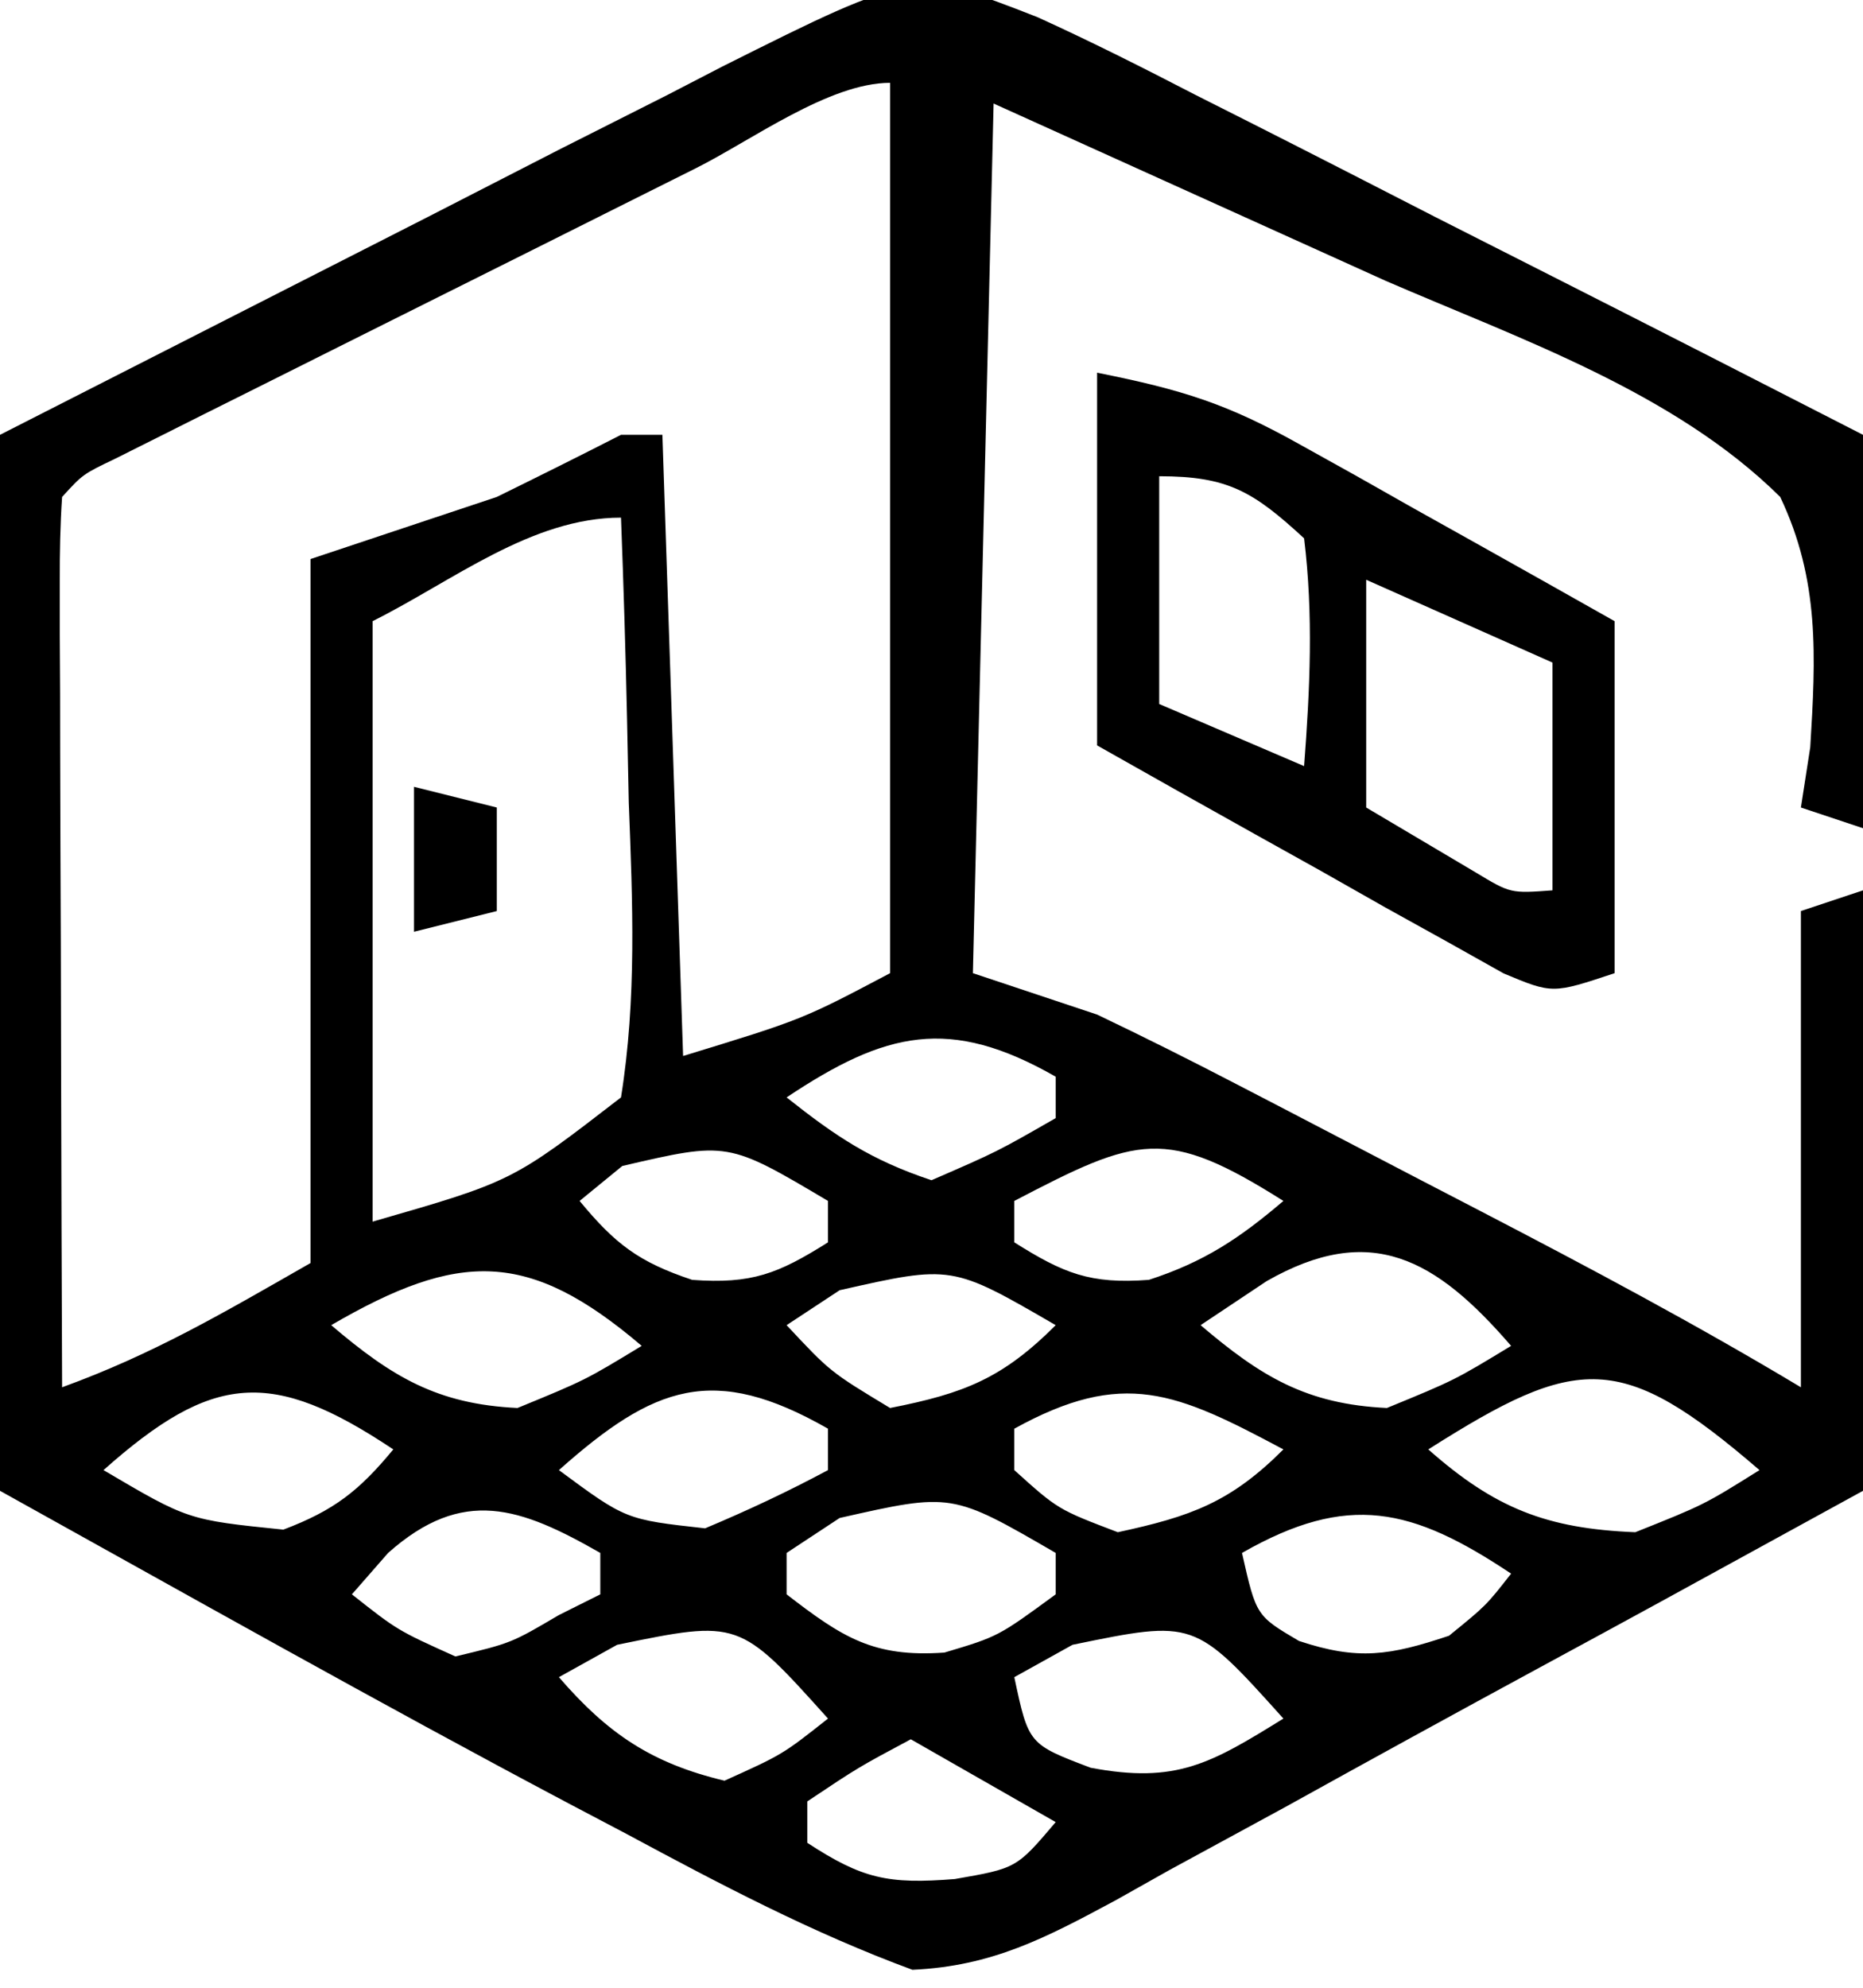
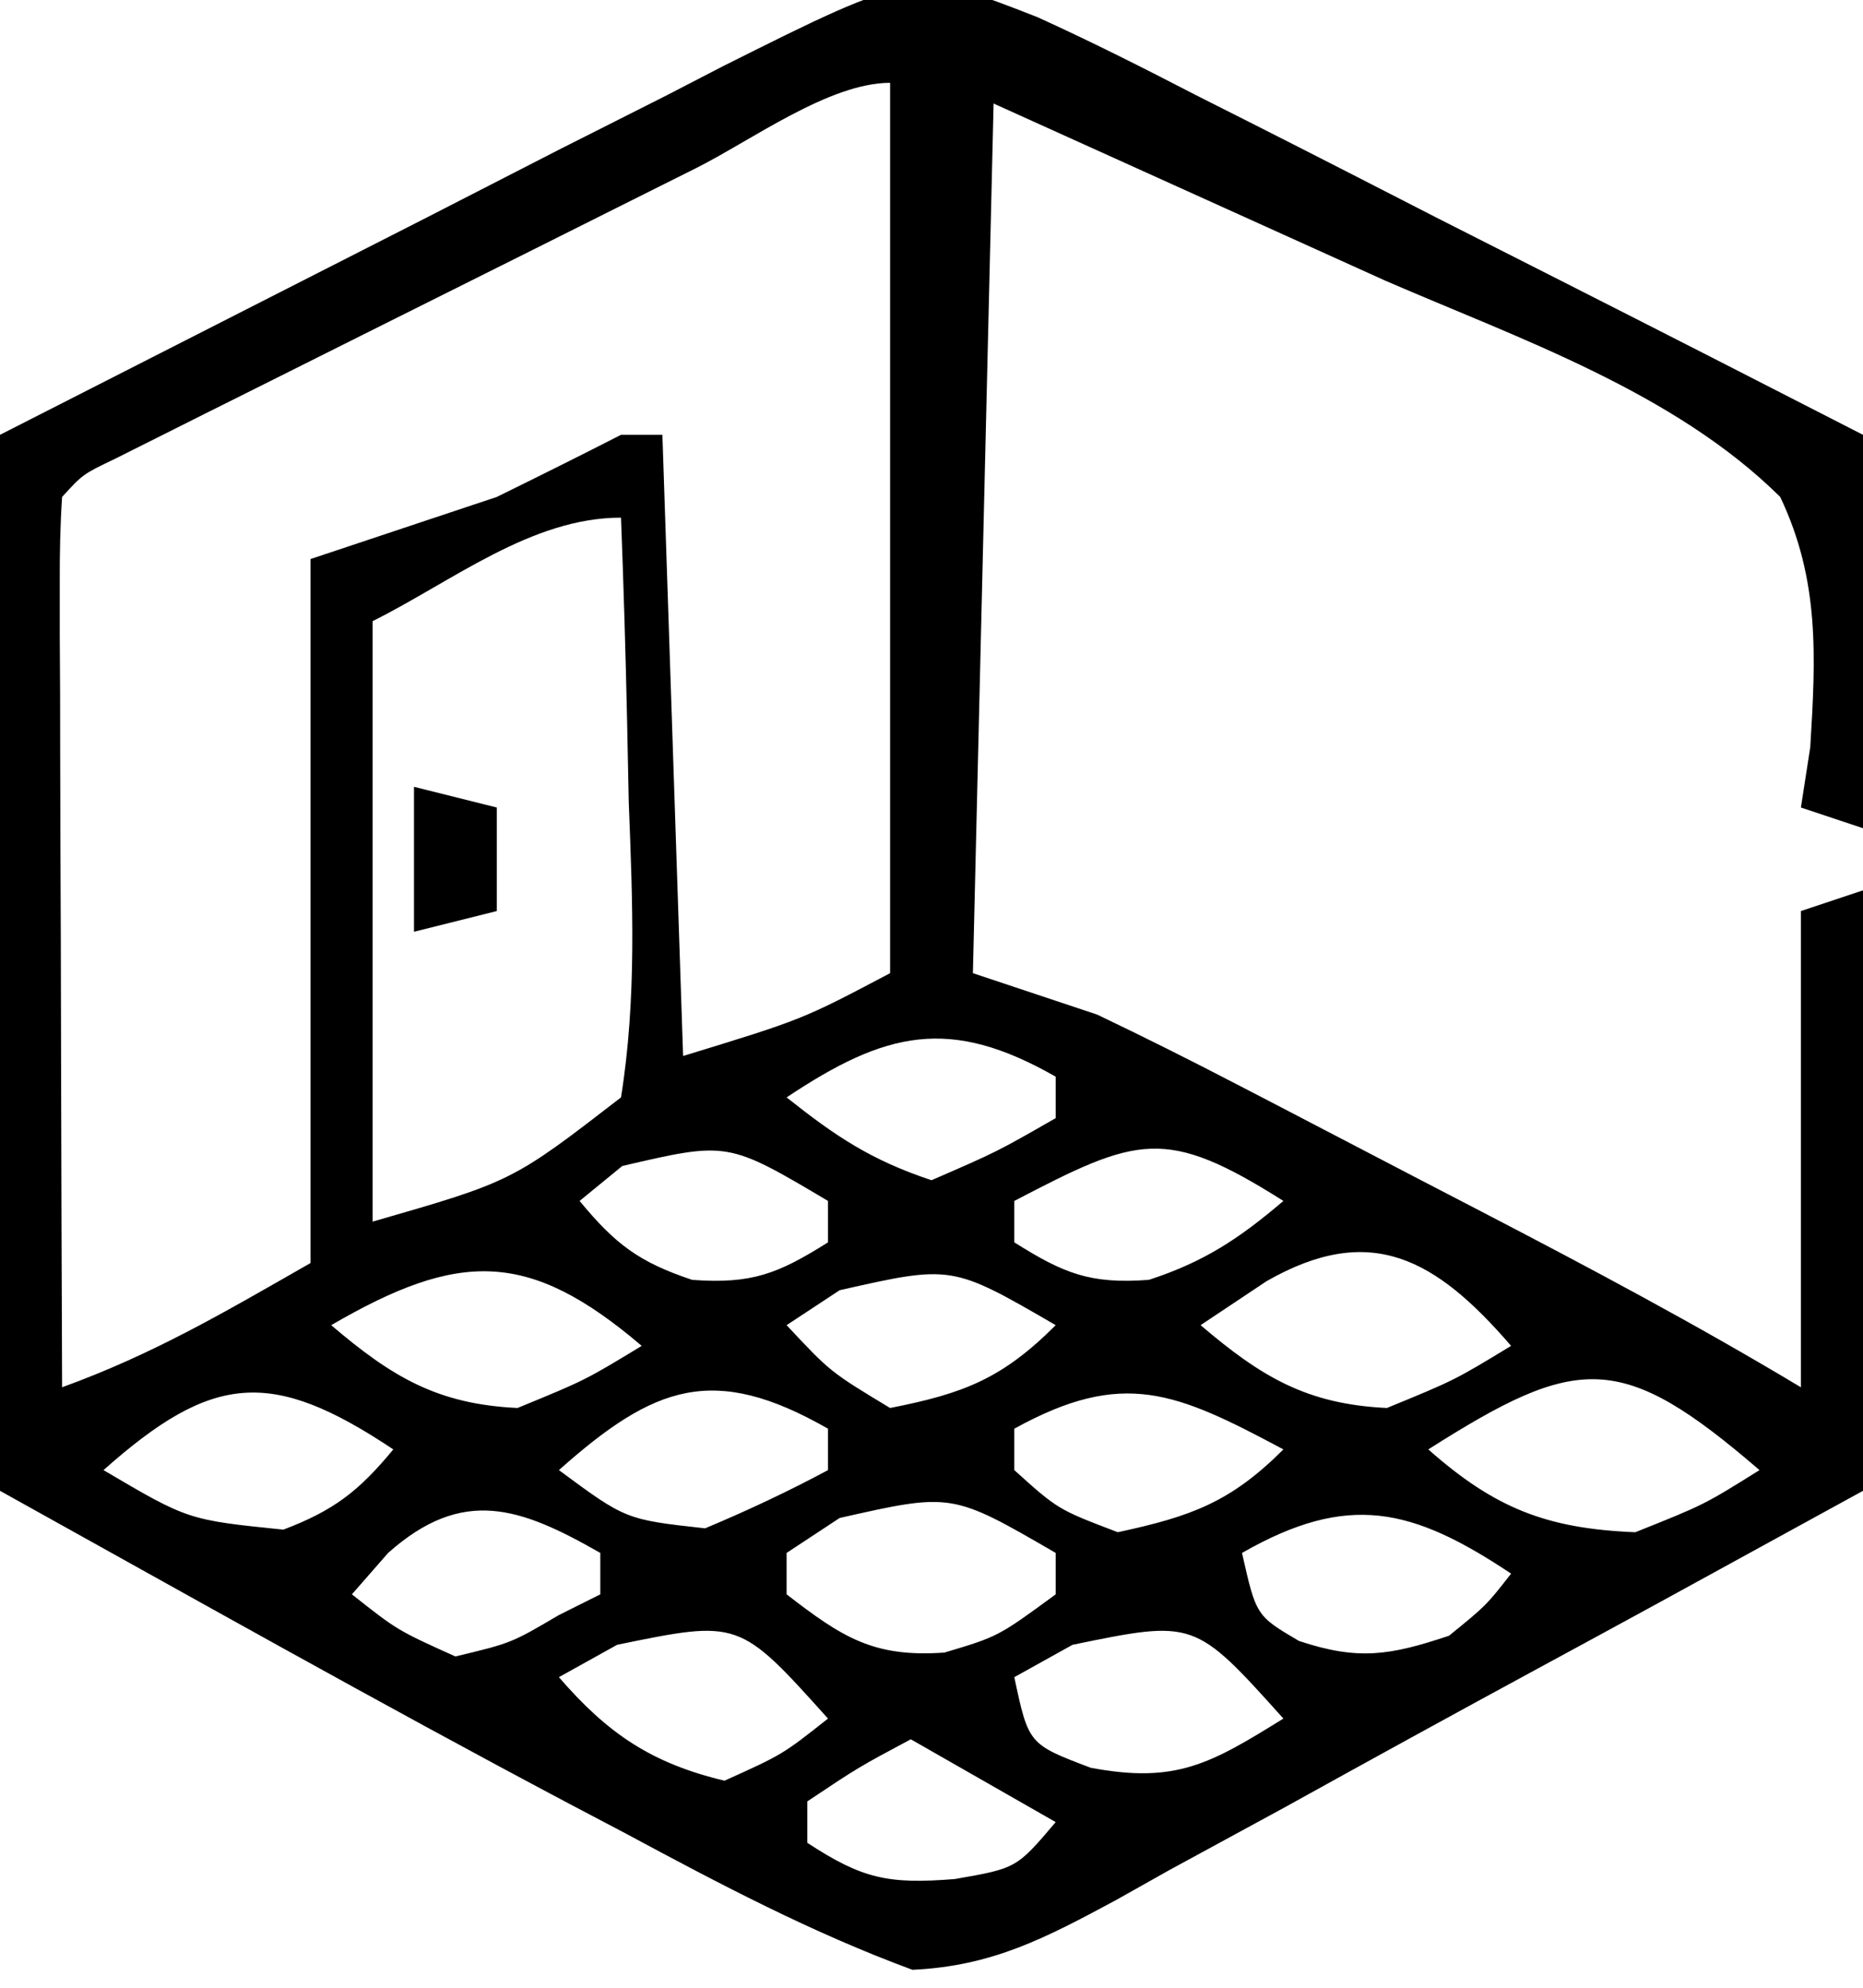
<svg xmlns="http://www.w3.org/2000/svg" width="90" height="96">
  <path d="M0 0 C2.592 1.178 5.116 2.452 7.645 3.761 C8.569 4.227 9.492 4.693 10.444 5.173 C13.384 6.66 16.315 8.163 19.246 9.667 C21.242 10.68 23.238 11.691 25.235 12.702 C30.12 15.178 34.998 17.668 39.871 20.167 C39.871 26.437 39.871 32.707 39.871 39.167 C38.386 38.672 38.386 38.672 36.871 38.167 C37.02 37.205 37.169 36.243 37.323 35.253 C37.59 30.873 37.784 27.187 35.871 23.167 C30.756 18.102 23.286 15.535 16.809 12.729 C10.56 9.904 4.31 7.078 -2.129 4.167 C-2.459 18.027 -2.789 31.887 -3.129 46.167 C-1.149 46.827 0.831 47.487 2.871 48.167 C5.143 49.25 7.393 50.377 9.625 51.538 C10.249 51.861 10.872 52.184 11.514 52.517 C12.824 53.196 14.132 53.878 15.44 54.562 C17.429 55.602 19.423 56.636 21.416 57.669 C26.649 60.388 31.812 63.131 36.871 66.167 C36.871 58.577 36.871 50.987 36.871 43.167 C37.861 42.837 38.851 42.507 39.871 42.167 C39.871 51.737 39.871 61.307 39.871 71.167 C29.146 77.049 29.146 77.049 24.141 79.761 C20.065 81.97 16.002 84.201 11.946 86.448 C10.088 87.459 8.23 88.47 6.371 89.479 C5.075 90.208 5.075 90.208 3.752 90.951 C0.377 92.764 -2.194 94.124 -6.05 94.3 C-10.883 92.521 -15.348 90.164 -19.879 87.729 C-21.257 87.003 -21.257 87.003 -22.664 86.263 C-31.898 81.371 -40.991 76.243 -50.129 71.167 C-50.129 54.337 -50.129 37.507 -50.129 20.167 C-39.919 14.969 -39.919 14.969 -29.504 9.667 C-27.365 8.571 -25.227 7.474 -23.025 6.345 C-21.317 5.482 -19.61 4.621 -17.902 3.761 C-17.026 3.307 -16.15 2.854 -15.247 2.387 C-5.879 -2.301 -5.879 -2.301 0 0 Z M-16.504 7.288 C-17.343 7.707 -18.183 8.127 -19.048 8.559 C-20.827 9.448 -22.606 10.338 -24.384 11.23 C-27.115 12.598 -29.848 13.962 -32.582 15.325 C-34.306 16.187 -36.03 17.05 -37.754 17.913 C-38.576 18.323 -39.399 18.734 -40.247 19.157 C-41.005 19.537 -41.762 19.917 -42.543 20.309 C-43.212 20.645 -43.882 20.98 -44.572 21.325 C-46.127 22.07 -46.127 22.07 -47.129 23.167 C-47.221 24.518 -47.246 25.874 -47.242 27.228 C-47.242 28.088 -47.242 28.949 -47.242 29.836 C-47.237 30.772 -47.231 31.707 -47.226 32.671 C-47.225 33.624 -47.223 34.577 -47.222 35.559 C-47.216 38.616 -47.204 41.672 -47.191 44.729 C-47.186 46.796 -47.181 48.863 -47.177 50.931 C-47.166 56.009 -47.149 61.088 -47.129 66.167 C-42.711 64.561 -39.356 62.583 -35.129 60.167 C-35.129 48.947 -35.129 37.727 -35.129 26.167 C-32.159 25.177 -29.189 24.187 -26.129 23.167 C-24.121 22.181 -22.119 21.186 -20.129 20.167 C-19.469 20.167 -18.809 20.167 -18.129 20.167 C-17.799 30.067 -17.469 39.967 -17.129 50.167 C-11.364 48.403 -11.364 48.403 -7.129 46.167 C-7.129 31.977 -7.129 17.787 -7.129 3.167 C-10.067 3.167 -13.832 5.949 -16.504 7.288 Z M-32.129 29.167 C-32.129 38.737 -32.129 48.307 -32.129 58.167 C-25.383 56.224 -25.383 56.224 -20.129 52.167 C-19.366 47.404 -19.568 42.724 -19.754 37.917 C-19.794 35.941 -19.794 35.941 -19.836 33.925 C-19.906 30.67 -20.005 27.419 -20.129 24.167 C-24.462 24.167 -28.253 27.229 -32.129 29.167 Z M-12.129 52.167 C-9.743 54.059 -8.057 55.191 -5.129 56.167 C-1.962 54.792 -1.962 54.792 0.871 53.167 C0.871 52.507 0.871 51.847 0.871 51.167 C-4.253 48.238 -7.343 48.977 -12.129 52.167 Z M-1.129 57.167 C-1.129 57.827 -1.129 58.487 -1.129 59.167 C1.251 60.665 2.531 61.192 5.371 60.979 C8.041 60.112 9.746 58.978 11.871 57.167 C6.161 53.56 4.846 54.05 -1.129 57.167 Z M-20.066 55.479 C-20.747 56.036 -21.427 56.593 -22.129 57.167 C-20.412 59.245 -19.278 60.117 -16.691 60.979 C-13.812 61.19 -12.539 60.684 -10.129 59.167 C-10.129 58.507 -10.129 57.847 -10.129 57.167 C-14.972 54.294 -14.972 54.294 -20.066 55.479 Z M11.059 61.042 C9.481 62.094 9.481 62.094 7.871 63.167 C10.797 65.659 12.989 66.982 16.871 67.167 C20.139 65.826 20.139 65.826 22.871 64.167 C19.234 59.955 16.09 58.166 11.059 61.042 Z M-34.129 63.167 C-31.203 65.659 -29.011 66.982 -25.129 67.167 C-21.861 65.826 -21.861 65.826 -19.129 64.167 C-24.601 59.505 -27.96 59.58 -34.129 63.167 Z M-9.566 61.479 C-10.834 62.315 -10.834 62.315 -12.129 63.167 C-10.019 65.423 -10.019 65.423 -7.129 67.167 C-3.557 66.466 -1.706 65.744 0.871 63.167 C-4.148 60.255 -4.148 60.255 -9.566 61.479 Z M18.871 69.167 C22.079 72.004 24.579 72.995 28.871 73.167 C32.19 71.843 32.19 71.843 34.871 70.167 C28.178 64.403 26.105 64.576 18.871 69.167 Z M-45.129 70.167 C-41.048 72.572 -41.048 72.572 -36.441 73.042 C-33.99 72.115 -32.784 71.171 -31.129 69.167 C-37.011 65.245 -39.854 65.479 -45.129 70.167 Z M-23.129 70.167 C-19.897 72.555 -19.897 72.555 -16.066 72.979 C-14.033 72.127 -12.071 71.208 -10.129 70.167 C-10.129 69.507 -10.129 68.847 -10.129 68.167 C-15.662 65.005 -18.523 66.073 -23.129 70.167 Z M-1.129 68.167 C-1.129 68.827 -1.129 69.487 -1.129 70.167 C0.979 72.066 0.979 72.066 3.871 73.167 C7.403 72.405 9.31 71.728 11.871 69.167 C6.689 66.403 4.142 65.259 -1.129 68.167 Z M-31.379 74.167 C-31.956 74.827 -32.534 75.487 -33.129 76.167 C-30.93 77.904 -30.93 77.904 -28.129 79.167 C-25.428 78.52 -25.428 78.52 -23.129 77.167 C-22.469 76.837 -21.809 76.507 -21.129 76.167 C-21.129 75.507 -21.129 74.847 -21.129 74.167 C-24.982 71.965 -27.762 70.953 -31.379 74.167 Z M-9.566 72.479 C-10.834 73.315 -10.834 73.315 -12.129 74.167 C-12.129 74.827 -12.129 75.487 -12.129 76.167 C-9.442 78.239 -7.937 79.225 -4.504 78.979 C-1.908 78.204 -1.908 78.204 0.871 76.167 C0.871 75.507 0.871 74.847 0.871 74.167 C-4.148 71.255 -4.148 71.255 -9.566 72.479 Z M9.871 74.167 C10.556 77.201 10.556 77.201 12.621 78.417 C15.489 79.373 17.019 79.118 19.871 78.167 C21.665 76.709 21.665 76.709 22.871 75.167 C18.086 71.977 14.996 71.238 9.871 74.167 Z M-20.316 78.604 C-21.244 79.12 -22.172 79.636 -23.129 80.167 C-20.776 82.89 -18.652 84.328 -15.129 85.167 C-12.327 83.904 -12.327 83.904 -10.129 82.167 C-14.422 77.392 -14.422 77.392 -20.316 78.604 Z M1.684 78.604 C0.756 79.12 -0.172 79.636 -1.129 80.167 C-0.439 83.404 -0.439 83.404 2.559 84.542 C6.696 85.323 8.361 84.34 11.871 82.167 C7.578 77.392 7.578 77.392 1.684 78.604 Z M-6.129 83.167 C-8.665 84.522 -8.665 84.522 -11.129 86.167 C-11.129 86.827 -11.129 87.487 -11.129 88.167 C-8.471 89.904 -7.233 90.175 -4.004 89.917 C-1.023 89.398 -1.023 89.398 0.871 87.167 C-2.594 85.187 -2.594 85.187 -6.129 83.167 Z " fill="#000000" transform="translate(50.129,0.833)" />
-   <path d="M0 0 C4.176 0.835 6.307 1.508 9.863 3.504 C10.75 3.997 11.636 4.49 12.549 4.998 C13.461 5.514 14.373 6.031 15.312 6.562 C16.244 7.083 17.175 7.603 18.135 8.139 C20.427 9.42 22.714 10.709 25 12 C25 17.61 25 23.22 25 29 C22 30 22 30 19.64 29.012 C18.734 28.504 17.828 27.996 16.895 27.473 C15.42 26.656 15.42 26.656 13.916 25.822 C12.892 25.242 11.868 24.661 10.812 24.062 C9.259 23.197 9.259 23.197 7.674 22.314 C5.111 20.885 2.555 19.444 0 18 C0 12.06 0 6.12 0 0 Z M3 5 C3 8.63 3 12.26 3 16 C6.465 17.485 6.465 17.485 10 19 C10.283 15.292 10.453 11.698 10 8 C7.543 5.737 6.32 5 3 5 Z M13 10 C13 13.63 13 17.26 13 21 C14.114 21.66 15.227 22.32 16.375 23 C17.001 23.371 17.628 23.742 18.273 24.125 C19.975 25.151 19.975 25.151 22 25 C22 21.37 22 17.74 22 14 C17.545 12.02 17.545 12.02 13 10 Z " fill="#000000" transform="translate(53,18)" />
  <path d="M0 0 C1.32 0.33 2.64 0.66 4 1 C4 2.65 4 4.3 4 6 C2.68 6.33 1.36 6.66 0 7 C0 4.69 0 2.38 0 0 Z " fill="#000000" transform="translate(20,38)" />
</svg>